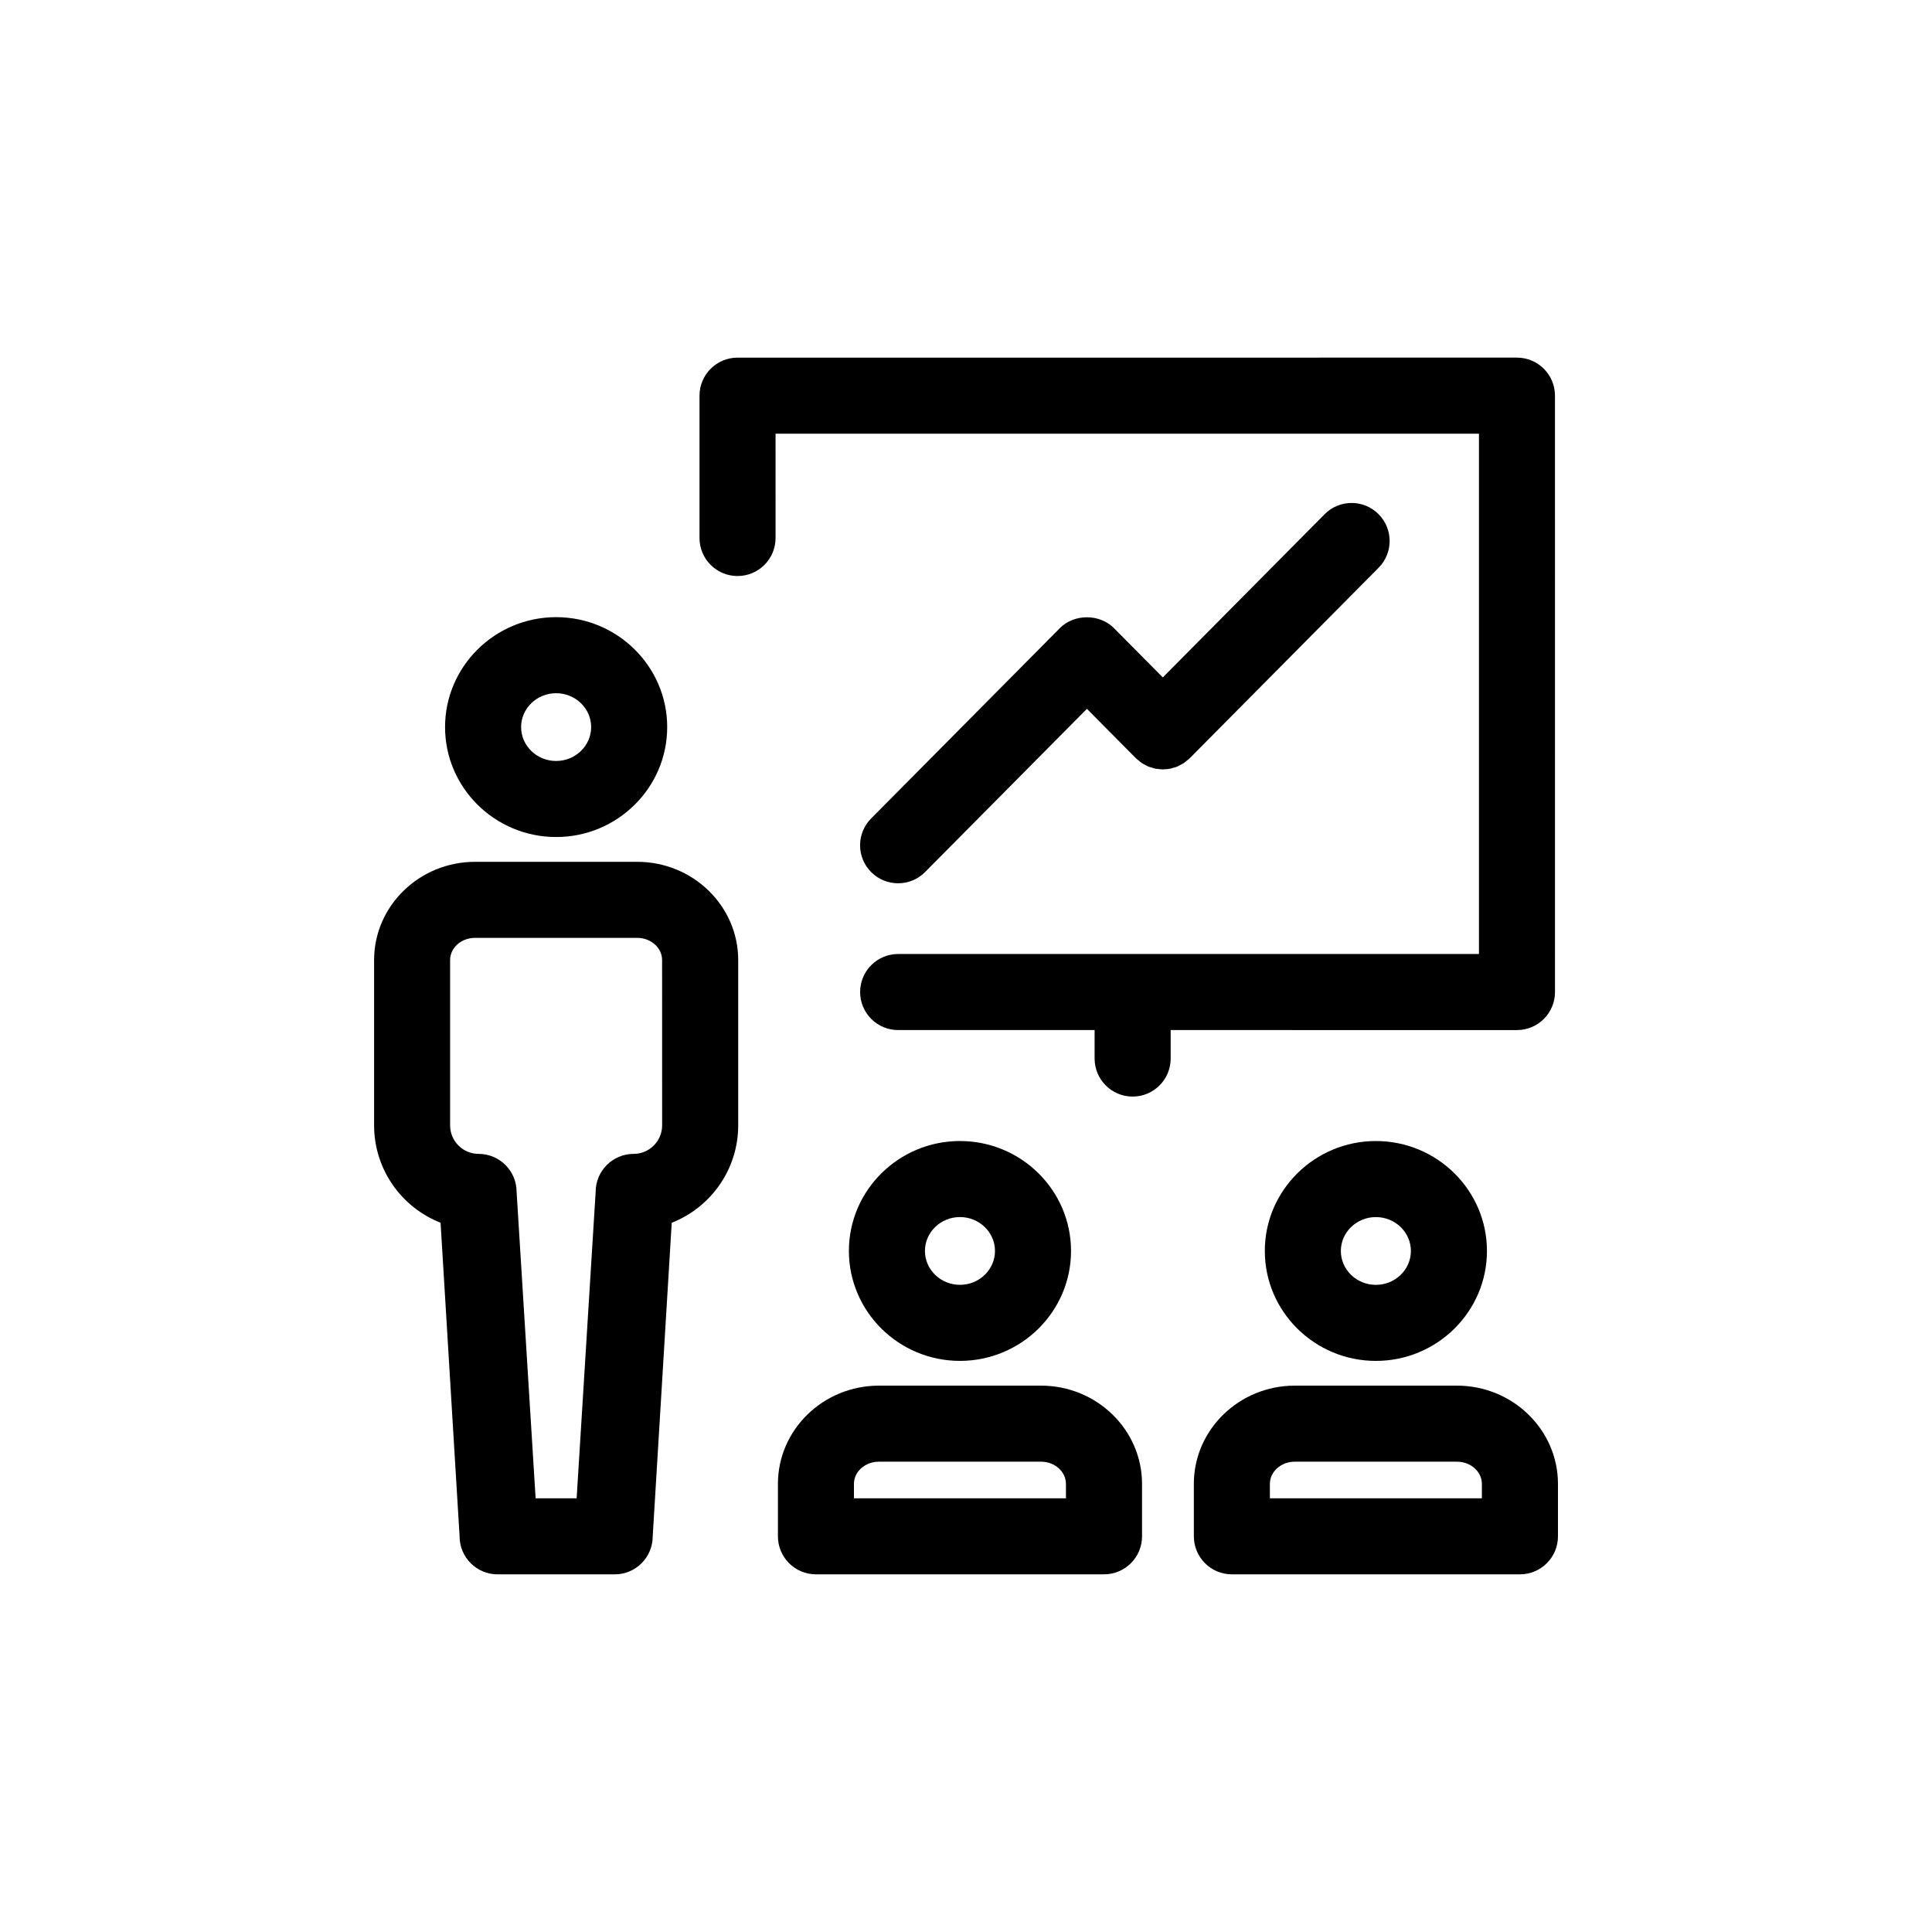
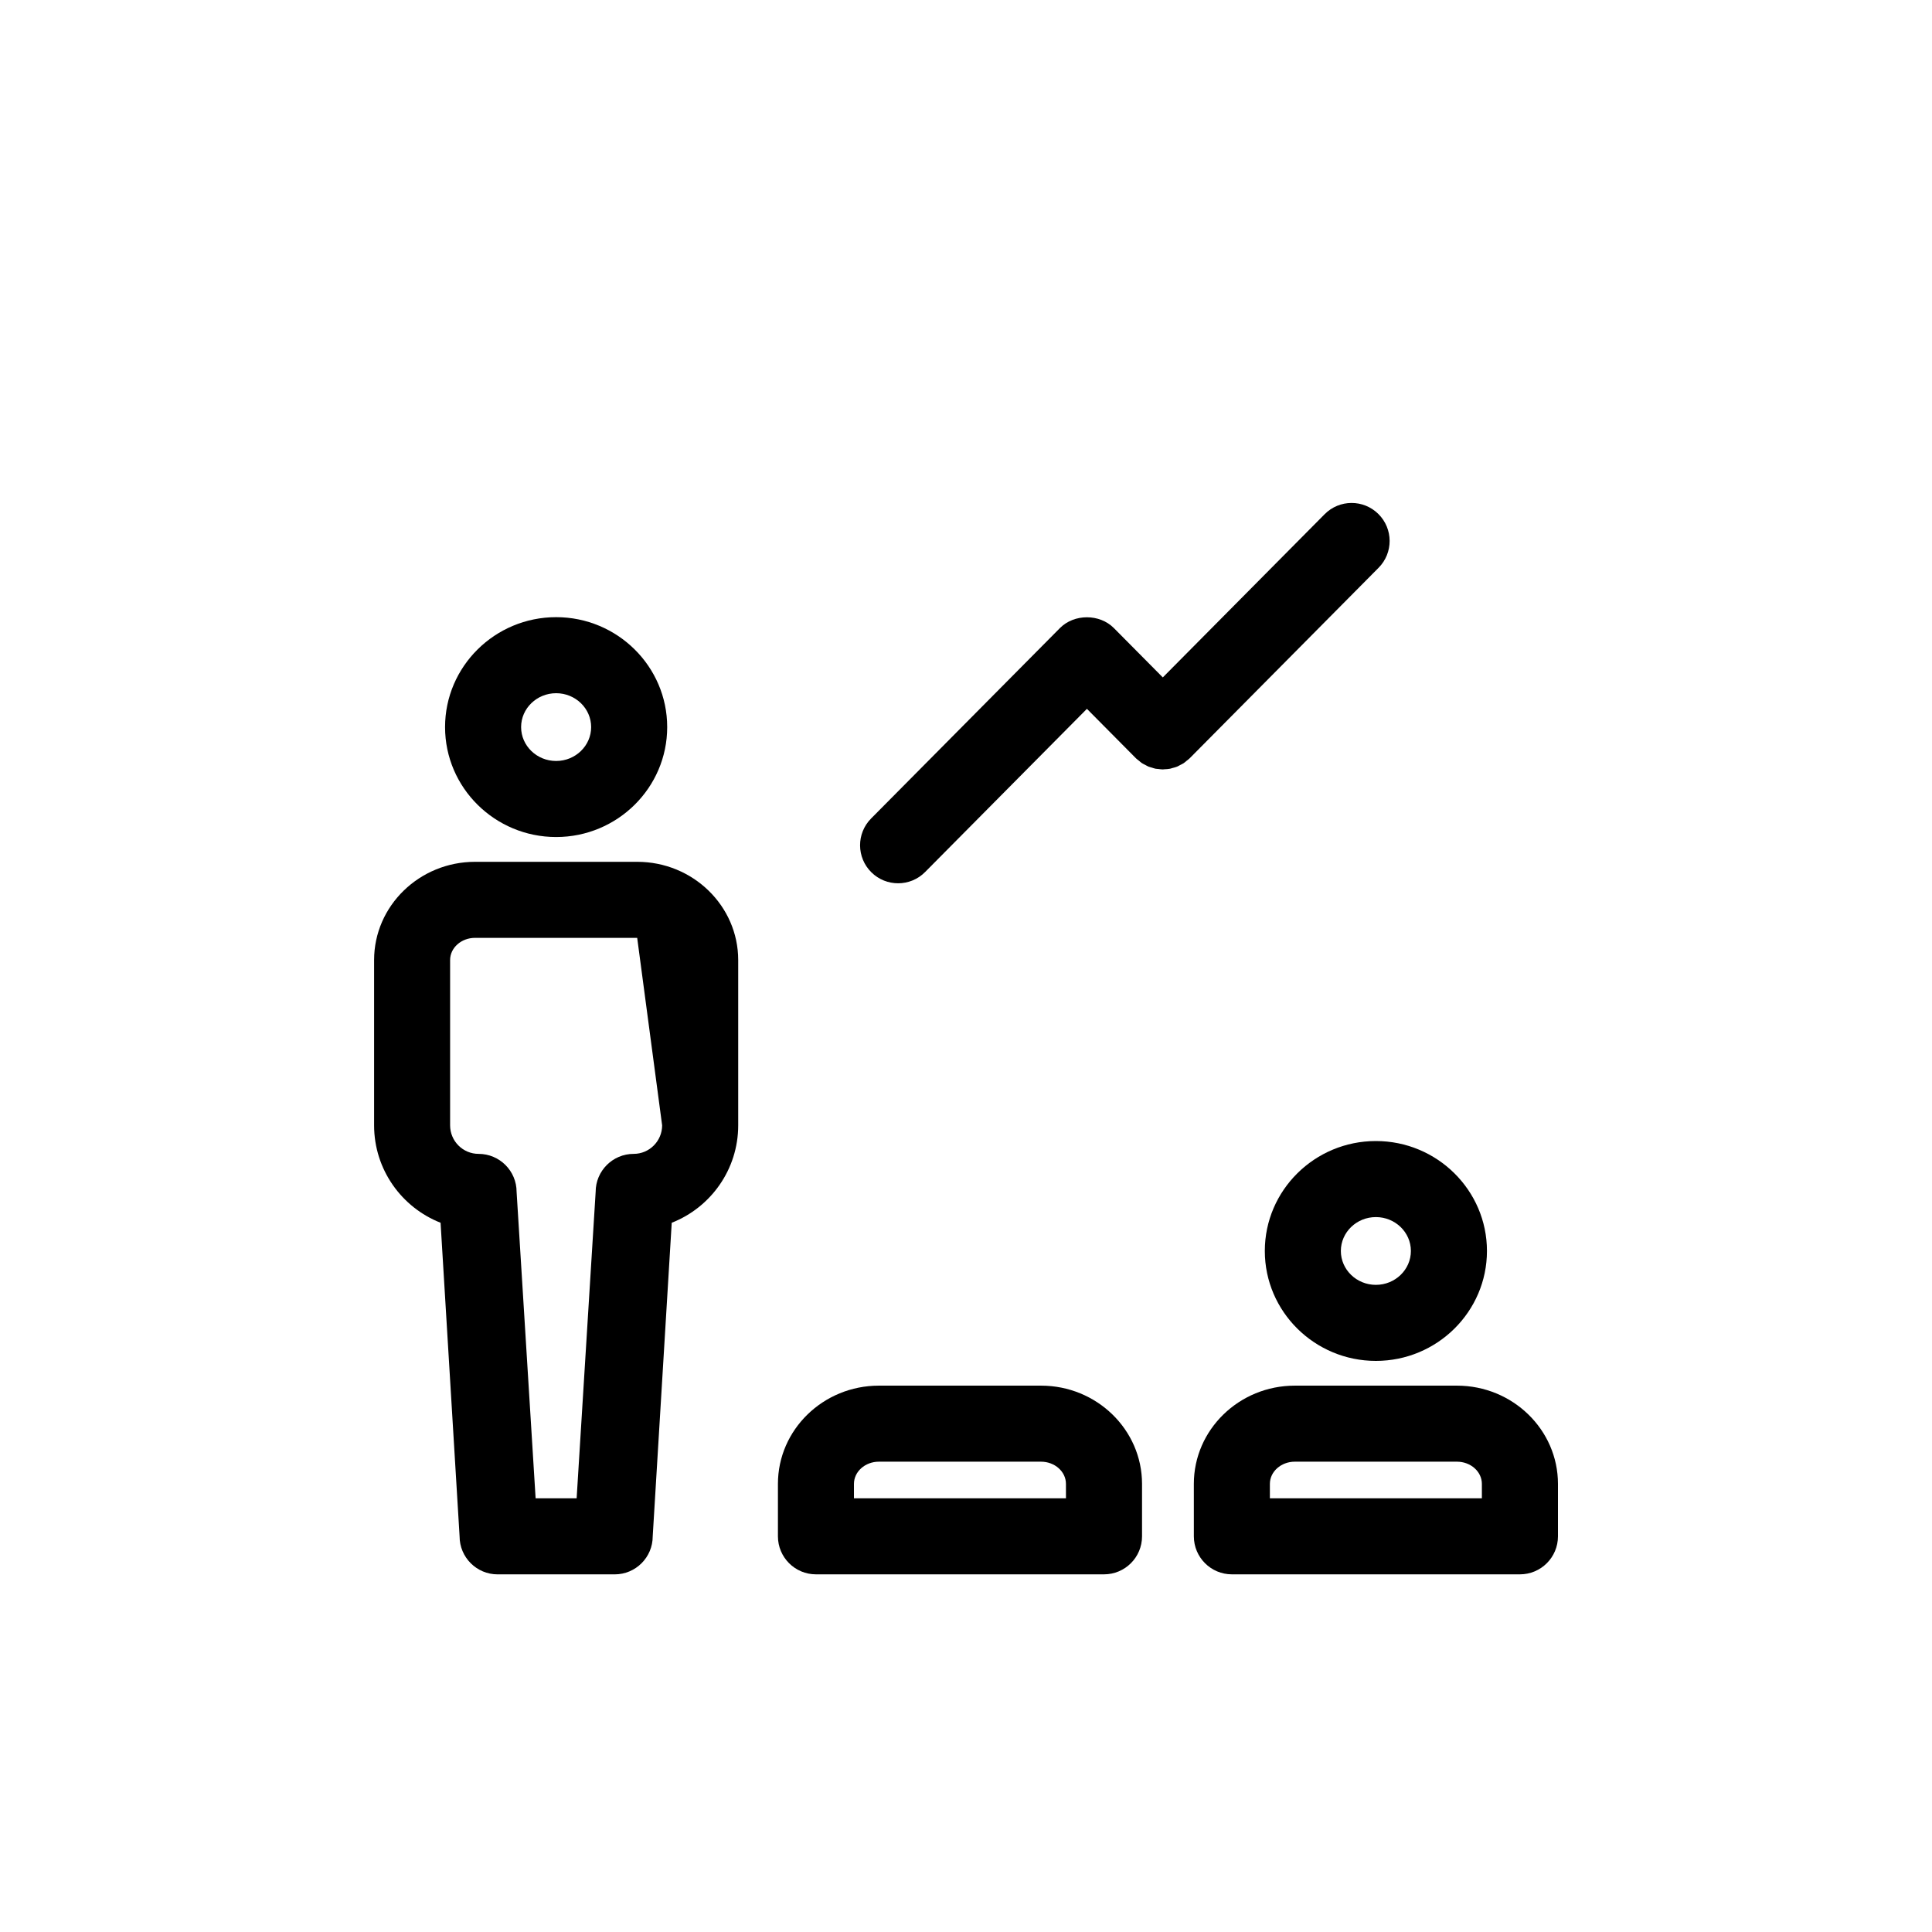
<svg xmlns="http://www.w3.org/2000/svg" fill="#000000" width="800px" height="800px" version="1.1" viewBox="144 144 512 512">
  <g>
-     <path d="m546.01 416.98c5.566 0 10.078-4.512 10.078-10.078l-0.004-158.05c0-5.566-4.512-10.078-10.078-10.078l-206.55 0.004c-5.566 0-10.078 4.512-10.078 10.078v37.719c0 5.566 4.512 10.078 10.078 10.078 5.566 0 10.078-4.512 10.078-10.078l-0.004-27.645h186.41v137.89h-153.92c-5.566 0-10.078 4.512-10.078 10.078s4.512 10.078 10.078 10.078h52.062v7.547c0 5.566 4.512 10.078 10.078 10.078 5.566 0 10.078-4.512 10.078-10.078v-7.547z" />
    <path d="m382.01 378.08c2.594 0 5.188-0.996 7.152-2.984l42.883-43.246 12.961 13.07c0.012 0.012 0.023 0.02 0.031 0.027 0.012 0.012 0.02 0.023 0.027 0.031 0.25 0.25 0.535 0.438 0.805 0.652 0.25 0.203 0.48 0.43 0.746 0.605 0.293 0.195 0.605 0.328 0.91 0.484 0.281 0.145 0.547 0.32 0.832 0.438 0.285 0.117 0.586 0.176 0.879 0.266 0.328 0.102 0.652 0.227 0.988 0.293 0.238 0.047 0.477 0.043 0.715 0.07 0.402 0.047 0.801 0.113 1.207 0.117h0.008c0.152 0 0.297-0.035 0.445-0.043 0.492-0.023 0.988-0.047 1.473-0.141 0.211-0.039 0.41-0.125 0.621-0.18 0.422-0.109 0.84-0.207 1.246-0.371 0.262-0.105 0.504-0.266 0.754-0.395 0.336-0.172 0.676-0.316 0.996-0.527 0.27-0.176 0.508-0.41 0.762-0.617 0.266-0.215 0.551-0.402 0.797-0.648 0.012-0.012 0.02-0.023 0.027-0.031 0.012-0.012 0.023-0.02 0.031-0.027l50.039-50.461c3.918-3.949 3.891-10.332-0.059-14.246-3.953-3.926-10.336-3.894-14.246 0.059l-42.883 43.246-12.961-13.07c-3.785-3.82-10.523-3.82-14.309 0l-50.035 50.461c-3.918 3.949-3.891 10.332 0.059 14.246 1.969 1.953 4.531 2.922 7.098 2.922z" />
    <path d="m291.38 365.82c16.23 0 29.434-13.07 29.434-29.133s-13.203-29.133-29.434-29.133c-16.227 0-29.434 13.07-29.434 29.133 0 16.066 13.203 29.133 29.434 29.133zm0-38.113c5.117 0 9.281 4.031 9.281 8.98 0 4.949-4.164 8.98-9.281 8.98-5.117 0-9.281-4.031-9.281-8.98 0-4.953 4.164-8.98 9.281-8.98z" />
-     <path d="m312.87 372.39h-42.977c-14.75 0-26.754 11.68-26.754 26.031v43.805c0 11.727 7.316 21.773 17.617 25.816l5.039 83.102c0 5.566 4.512 10.078 10.078 10.078h31.023c5.566 0 10.078-4.512 10.078-10.078l5.039-83.102c10.305-4.039 17.617-14.09 17.617-25.816v-43.805c-0.008-14.355-12.012-26.031-26.762-26.031zm6.602 69.836c0 4.168-3.383 7.562-7.539 7.562-5.566 0-10.078 4.512-10.078 10.078l-5.039 81.203h-10.871l-5.039-81.203c0-5.566-4.512-10.078-10.078-10.078-4.16 0-7.543-3.394-7.543-7.562v-43.805c0-3.242 2.961-5.879 6.602-5.879h42.977c3.641 0 6.602 2.637 6.602 5.879z" />
-     <path d="m398.4 504.65c16.227 0 29.434-13.07 29.434-29.133s-13.203-29.133-29.434-29.133c-16.23 0-29.434 13.07-29.434 29.133 0.004 16.062 13.203 29.133 29.434 29.133zm0-38.117c5.117 0 9.281 4.031 9.281 8.98s-4.16 8.98-9.281 8.98c-5.117 0-9.281-4.031-9.281-8.98s4.164-8.98 9.281-8.98z" />
+     <path d="m312.87 372.39h-42.977c-14.75 0-26.754 11.68-26.754 26.031v43.805c0 11.727 7.316 21.773 17.617 25.816l5.039 83.102c0 5.566 4.512 10.078 10.078 10.078h31.023c5.566 0 10.078-4.512 10.078-10.078l5.039-83.102c10.305-4.039 17.617-14.09 17.617-25.816v-43.805c-0.008-14.355-12.012-26.031-26.762-26.031zm6.602 69.836c0 4.168-3.383 7.562-7.539 7.562-5.566 0-10.078 4.512-10.078 10.078l-5.039 81.203h-10.871l-5.039-81.203c0-5.566-4.512-10.078-10.078-10.078-4.16 0-7.543-3.394-7.543-7.562v-43.805c0-3.242 2.961-5.879 6.602-5.879h42.977z" />
    <path d="m419.89 511.21h-42.977c-14.75 0-26.754 11.68-26.754 26.031v13.898c0 5.566 4.512 10.078 10.078 10.078h76.336c5.566 0 10.078-4.512 10.078-10.078v-13.898c-0.008-14.352-12.008-26.031-26.762-26.031zm6.602 29.855h-56.184v-3.824c0-3.242 2.961-5.879 6.602-5.879h42.977c3.641 0 6.602 2.637 6.602 5.879z" />
    <path d="m479.19 475.52c0 16.062 13.203 29.133 29.434 29.133 16.23 0 29.434-13.07 29.434-29.133s-13.203-29.133-29.434-29.133c-16.23-0.004-29.434 13.066-29.434 29.133zm38.711 0c0 4.953-4.164 8.98-9.281 8.98-5.117 0-9.281-4.031-9.281-8.98s4.16-8.98 9.281-8.98c5.117 0 9.281 4.027 9.281 8.98z" />
    <path d="m530.11 511.21h-42.977c-14.75 0-26.754 11.68-26.754 26.031l0.004 13.898c0 5.566 4.512 10.078 10.078 10.078h76.336c5.566 0 10.078-4.512 10.078-10.078v-13.898c-0.008-14.352-12.012-26.031-26.766-26.031zm6.606 29.855h-56.184v-3.824c0-3.242 2.961-5.879 6.602-5.879h42.977c3.641 0 6.602 2.637 6.602 5.879v3.824z" />
  </g>
</svg>